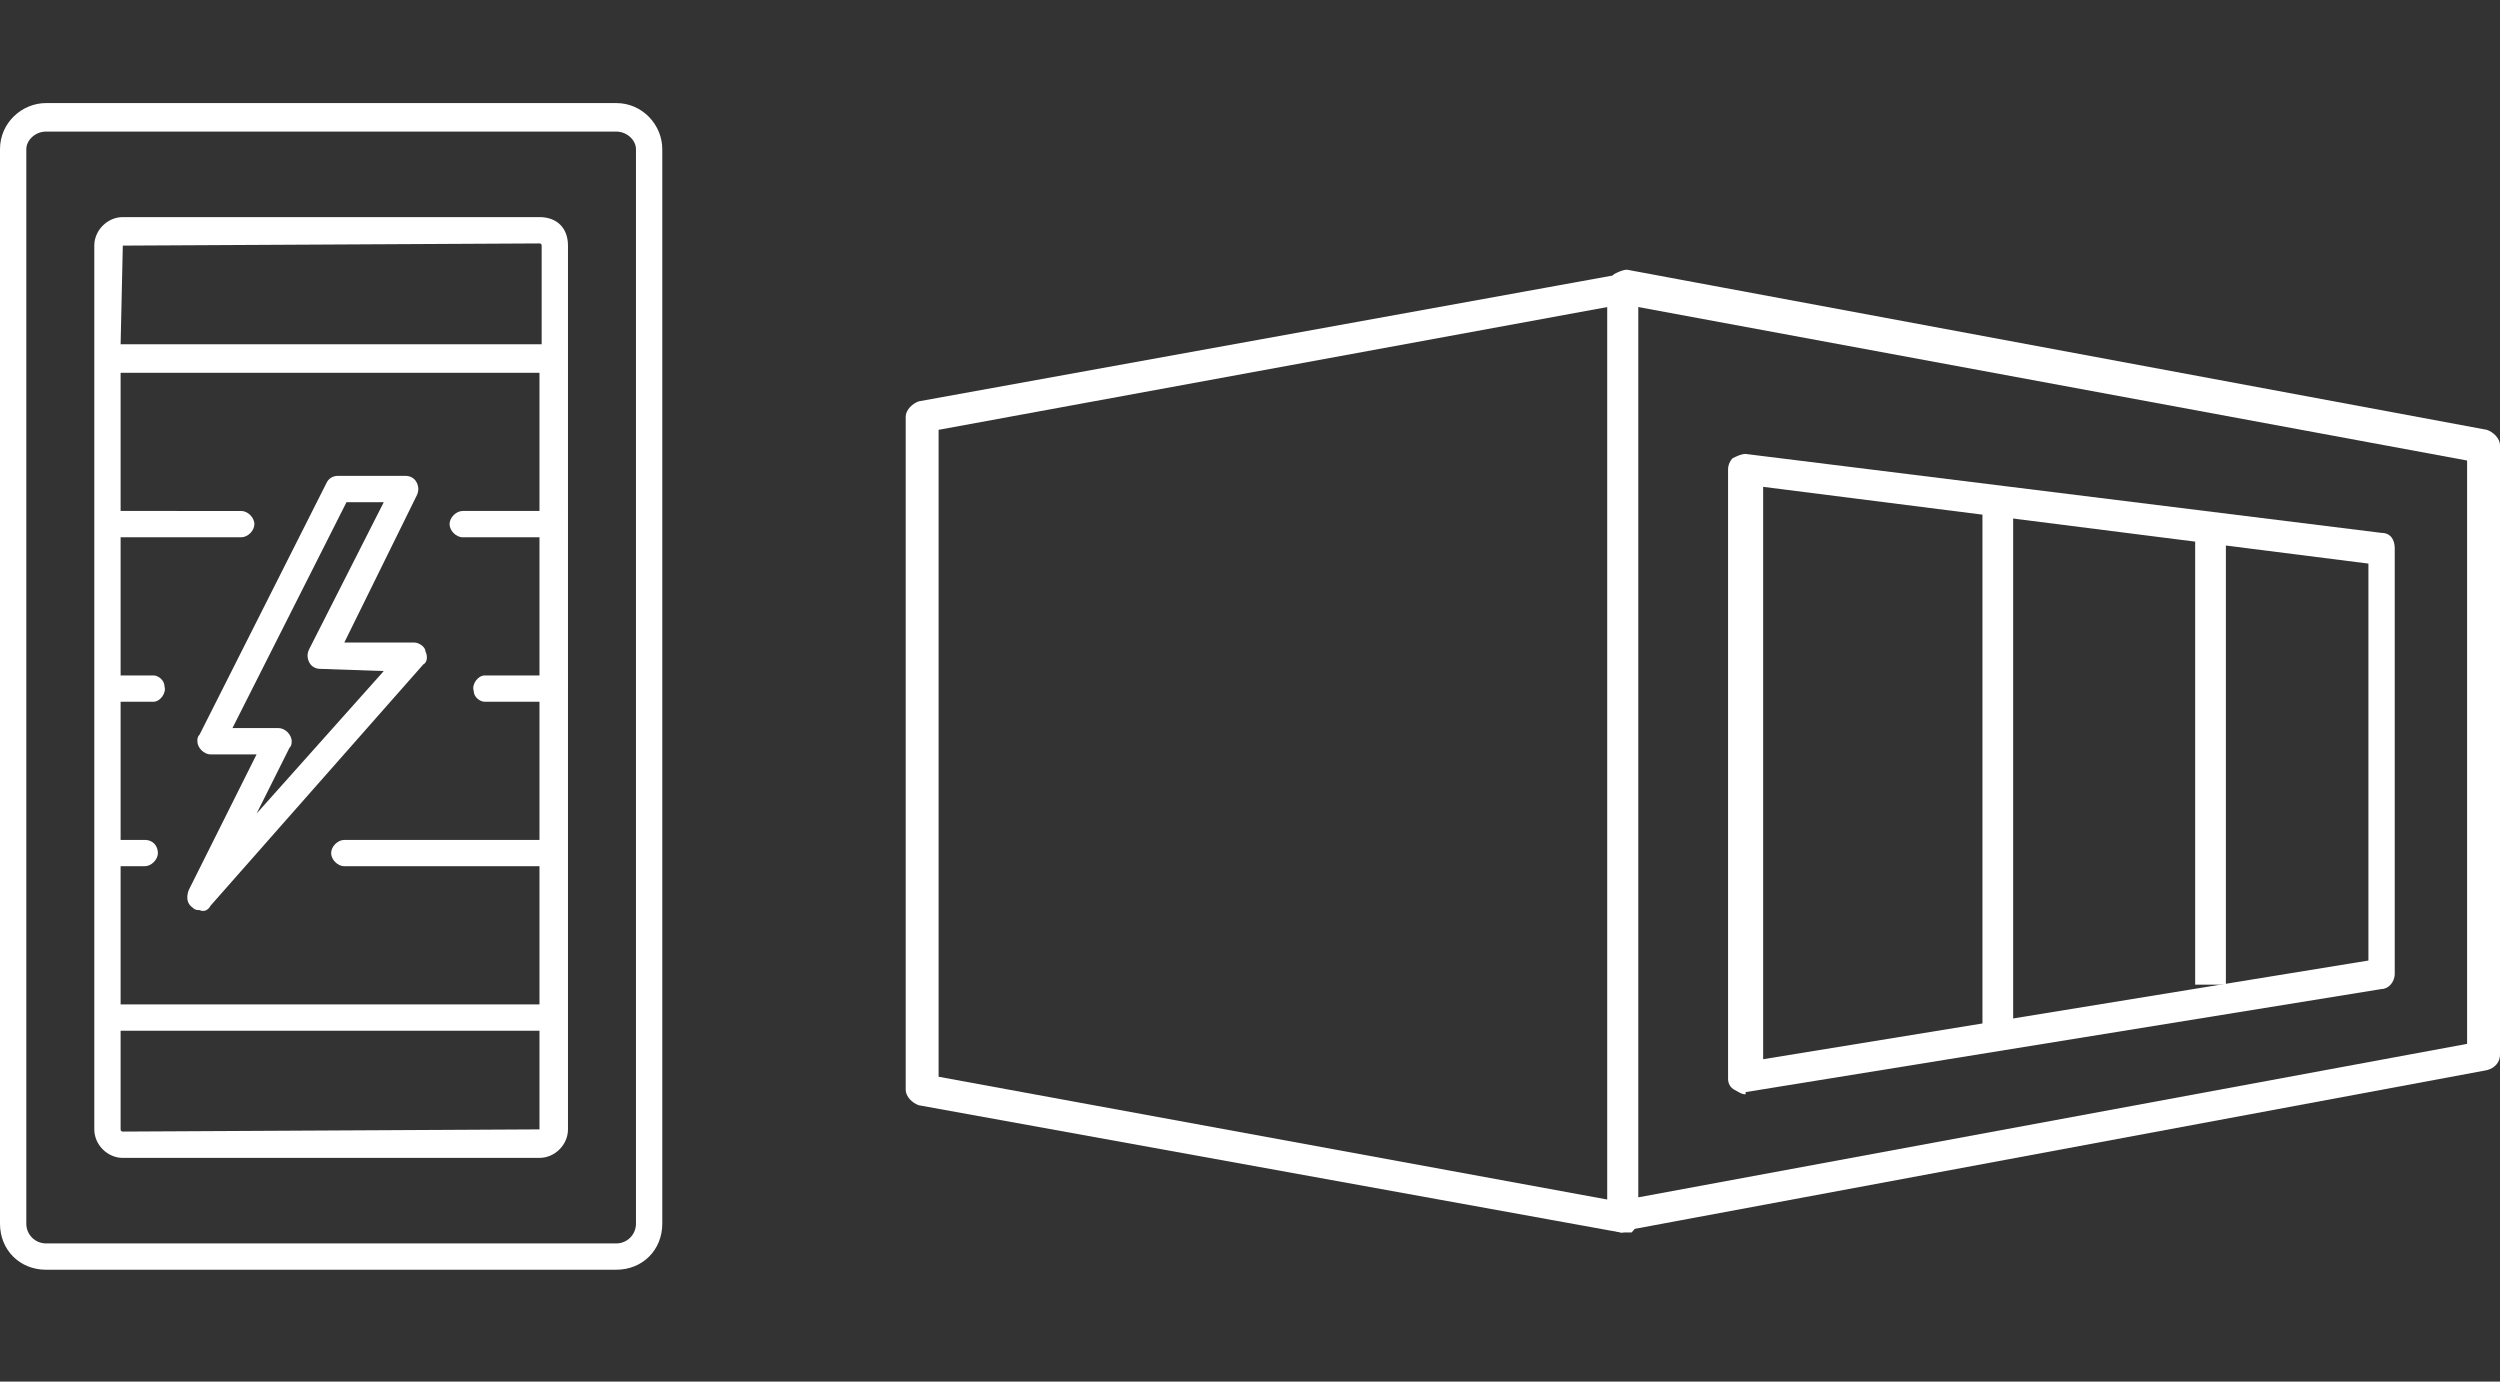
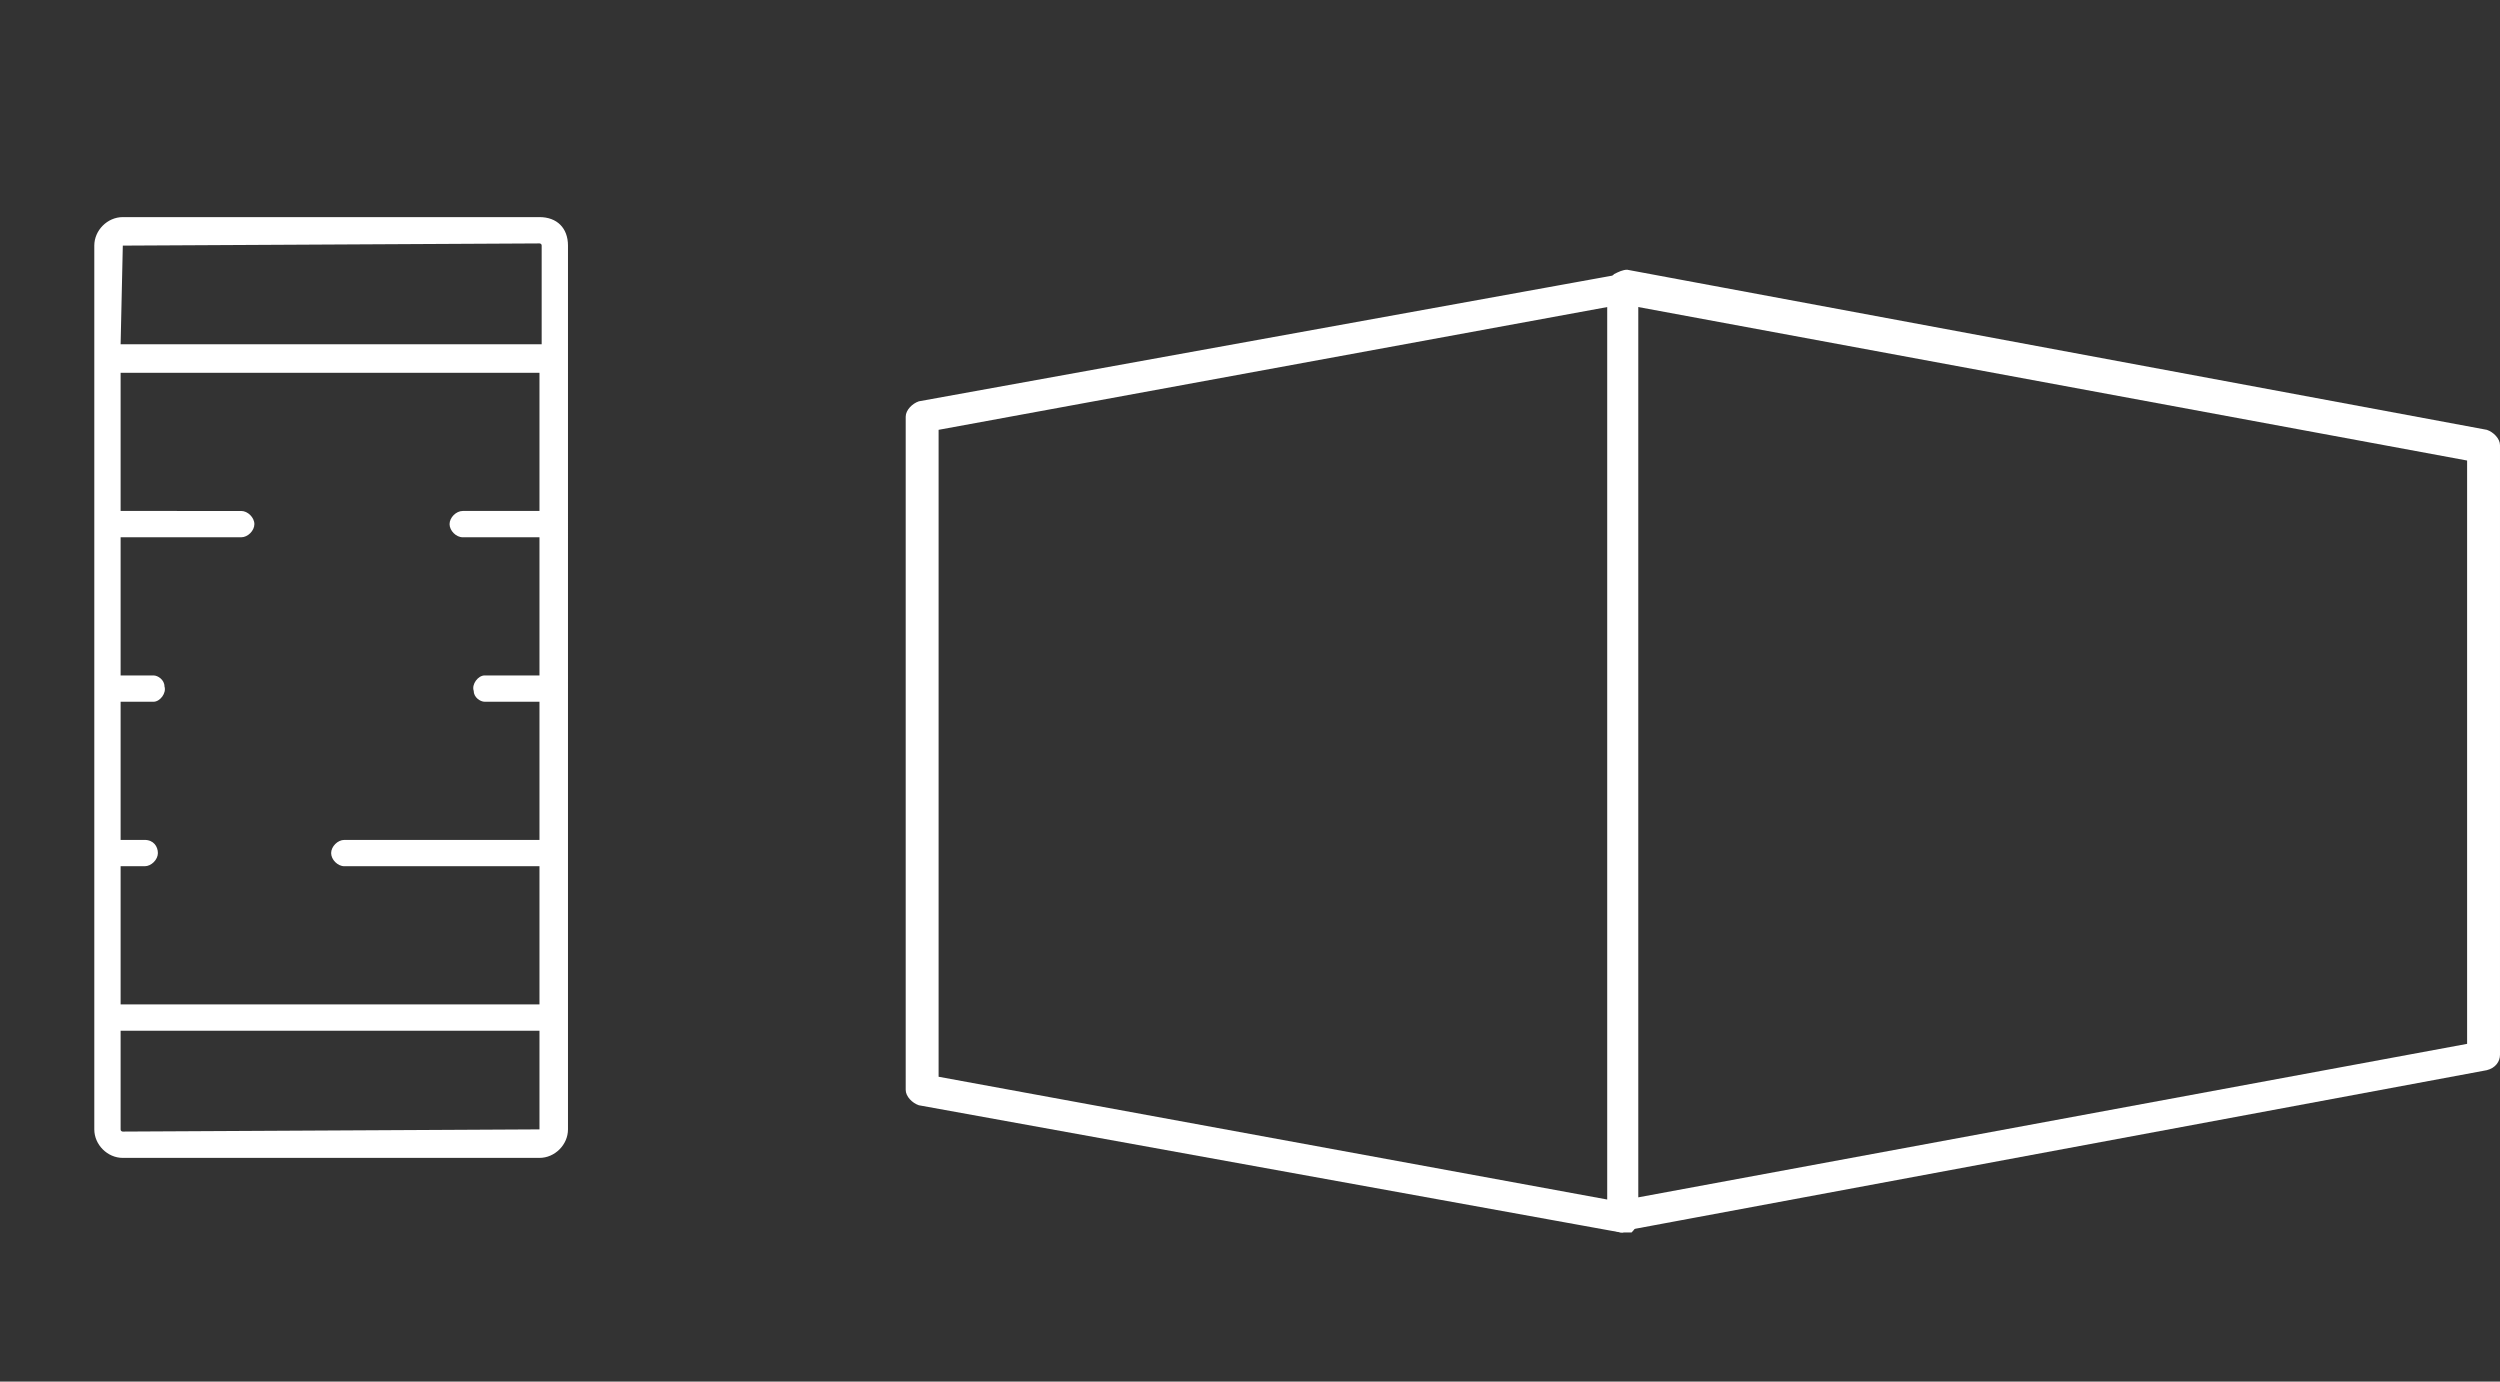
<svg xmlns="http://www.w3.org/2000/svg" xmlns:xlink="http://www.w3.org/1999/xlink" version="1.1" id="Layer_1" x="0px" y="0px" viewBox="0 0 114 63" style="enable-background:new 0 0 114 63;" xml:space="preserve">
  <rect x="0" y="0" width="114" height="63" fill="#333333" stroke="none" />
  <style type="text/css">
	.st0{clip-path:url(#SVGID_2_);}
	.st1{fill:#FFFFFF;}
</style>
  <g id="Layer_2_1_">
    <g id="Layer_1-2">
      <g>
        <defs>
          <rect id="SVGID_1_" x="-0.4" width="115" height="63" />
        </defs>
        <clipPath id="SVGID_2_">
          <use xlink:href="#SVGID_1_" style="overflow:visible;" />
        </clipPath>
        <g class="st0">
          <path class="st1" d="M74,56.2c-0.4,0-0.7-0.3-0.7-0.7V13.1c0-0.2,0.1-0.4,0.3-0.6c0.2-0.1,0.4-0.2,0.6-0.2l39.2,7.3      c0.3,0.1,0.6,0.4,0.6,0.7v27.8c0,0.3-0.2,0.6-0.6,0.7l-39.2,7.3L74,56.2z M74.7,14v40.6l37.8-7V21L74.7,14z" />
-           <path class="st1" d="M79.6,49.9c-0.2,0-0.3-0.1-0.5-0.2c-0.2-0.1-0.3-0.3-0.3-0.5V21.4c0-0.2,0.1-0.4,0.2-0.5      c0.2-0.1,0.4-0.2,0.6-0.2l29,3.6c0.4,0,0.6,0.3,0.6,0.7v19.4c0,0.4-0.3,0.7-0.6,0.7l-29,4.7L79.6,49.9z M80.4,22.2v26.1      l27.6-4.5V25.7L80.4,22.2z" />
-           <path class="st1" d="M74,56.2h-0.1l-32-5.8c-0.3-0.1-0.6-0.4-0.6-0.7V19c0-0.3,0.3-0.6,0.6-0.7l32-5.8c0.4-0.1,0.8,0.2,0.8,0.6      c0,0.1,0,0.1,0,0.2v42.3c0,0.2-0.1,0.4-0.3,0.6C74.3,56.2,74.2,56.2,74,56.2z M42.8,49.1l30.5,5.6V14l-30.5,5.6V49.1z" />
-           <rect x="90.4" y="23.4" class="st1" width="1.4" height="23.7" />
-           <rect x="100.1" y="24.2" class="st1" width="1.4" height="20.7" />
-           <path class="st1" d="M9.1,41.5c-0.1,0-0.2,0-0.3-0.1c-0.3-0.2-0.3-0.5-0.2-0.8l3.1-6.2H9.6c-0.3,0-0.6-0.3-0.6-0.6      c0-0.1,0-0.2,0.1-0.3l5.8-11.5c0.1-0.2,0.3-0.3,0.5-0.3h3.1c0.2,0,0.4,0.1,0.5,0.3c0.1,0.2,0.1,0.4,0,0.6l-3.3,6.7l3.2,0      c0.2,0,0.5,0.2,0.5,0.4c0.1,0.2,0.1,0.5-0.1,0.6l-9.7,11C9.5,41.5,9.3,41.6,9.1,41.5z M10.6,33.2h2.1c0.3,0,0.6,0.3,0.6,0.6      c0,0.1,0,0.2-0.1,0.3l-1.5,3l5.8-6.5l-2.9-0.1c-0.2,0-0.4-0.1-0.5-0.3c-0.1-0.2-0.1-0.4,0-0.6l3.4-6.7h-1.7L10.6,33.2z" />
-           <path class="st1" d="M28.1,4.7h-26C1,4.7,0,5.6,0,6.8c0,0,0,0,0,0v49c0,1.2,0.9,2.1,2.1,2.1h26c1.2,0,2.1-0.9,2.1-2.1v-49      C30.2,5.7,29.3,4.7,28.1,4.7z M29,55.8c0,0.5-0.4,0.9-0.9,0.9h-26c-0.5,0-0.9-0.4-0.9-0.9v-49C1.2,6.4,1.6,6,2.1,6h26      C28.6,6,29,6.4,29,6.8v0V55.8z" />
+           <path class="st1" d="M74,56.2h-0.1l-32-5.8c-0.3-0.1-0.6-0.4-0.6-0.7V19c0-0.3,0.3-0.6,0.6-0.7l32-5.8c0.4-0.1,0.8,0.2,0.8,0.6      c0,0.1,0,0.1,0,0.2v42.3c0,0.2-0.1,0.4-0.3,0.6C74.3,56.2,74.2,56.2,74,56.2z M42.8,49.1l30.5,5.6V14l-30.5,5.6z" />
          <path class="st1" d="M24.6,9.9h-19c-0.7,0-1.3,0.6-1.3,1.3v40.3c0,0.7,0.6,1.3,1.3,1.3h19c0.7,0,1.3-0.6,1.3-1.3c0,0,0,0,0,0      V11.2C25.9,10.4,25.4,9.9,24.6,9.9L24.6,9.9z M5.6,11.2C5.6,11.1,5.6,11.1,5.6,11.2l19-0.1c0,0,0.1,0,0.1,0.1v4.5H5.5L5.6,11.2z       M24.6,51.5C24.6,51.5,24.6,51.6,24.6,51.5L24.6,51.5l-19,0.1c0,0-0.1,0-0.1-0.1l0,0V47h19.1V51.5z M24.6,38.3h-8.9      c-0.3,0-0.6,0.3-0.6,0.6s0.3,0.6,0.6,0.6h8.9v6.3H5.5v-6.3h1.1c0.3,0,0.6-0.3,0.6-0.6S7,38.3,6.6,38.3H5.5v-6.3H7      c0.3,0,0.6-0.4,0.5-0.7c0-0.3-0.3-0.5-0.5-0.5H5.5v-6.3H11c0.3,0,0.6-0.3,0.6-0.6s-0.3-0.6-0.6-0.6c0,0,0,0,0,0H5.5v-6.3h19.1      v6.3h-3.5c-0.3,0-0.6,0.3-0.6,0.6c0,0.3,0.3,0.6,0.6,0.6h3.5v6.3h-2.5c-0.3,0-0.6,0.4-0.5,0.7c0,0.3,0.3,0.5,0.5,0.5h2.5V38.3z" />
        </g>
      </g>
    </g>
  </g>
</svg>